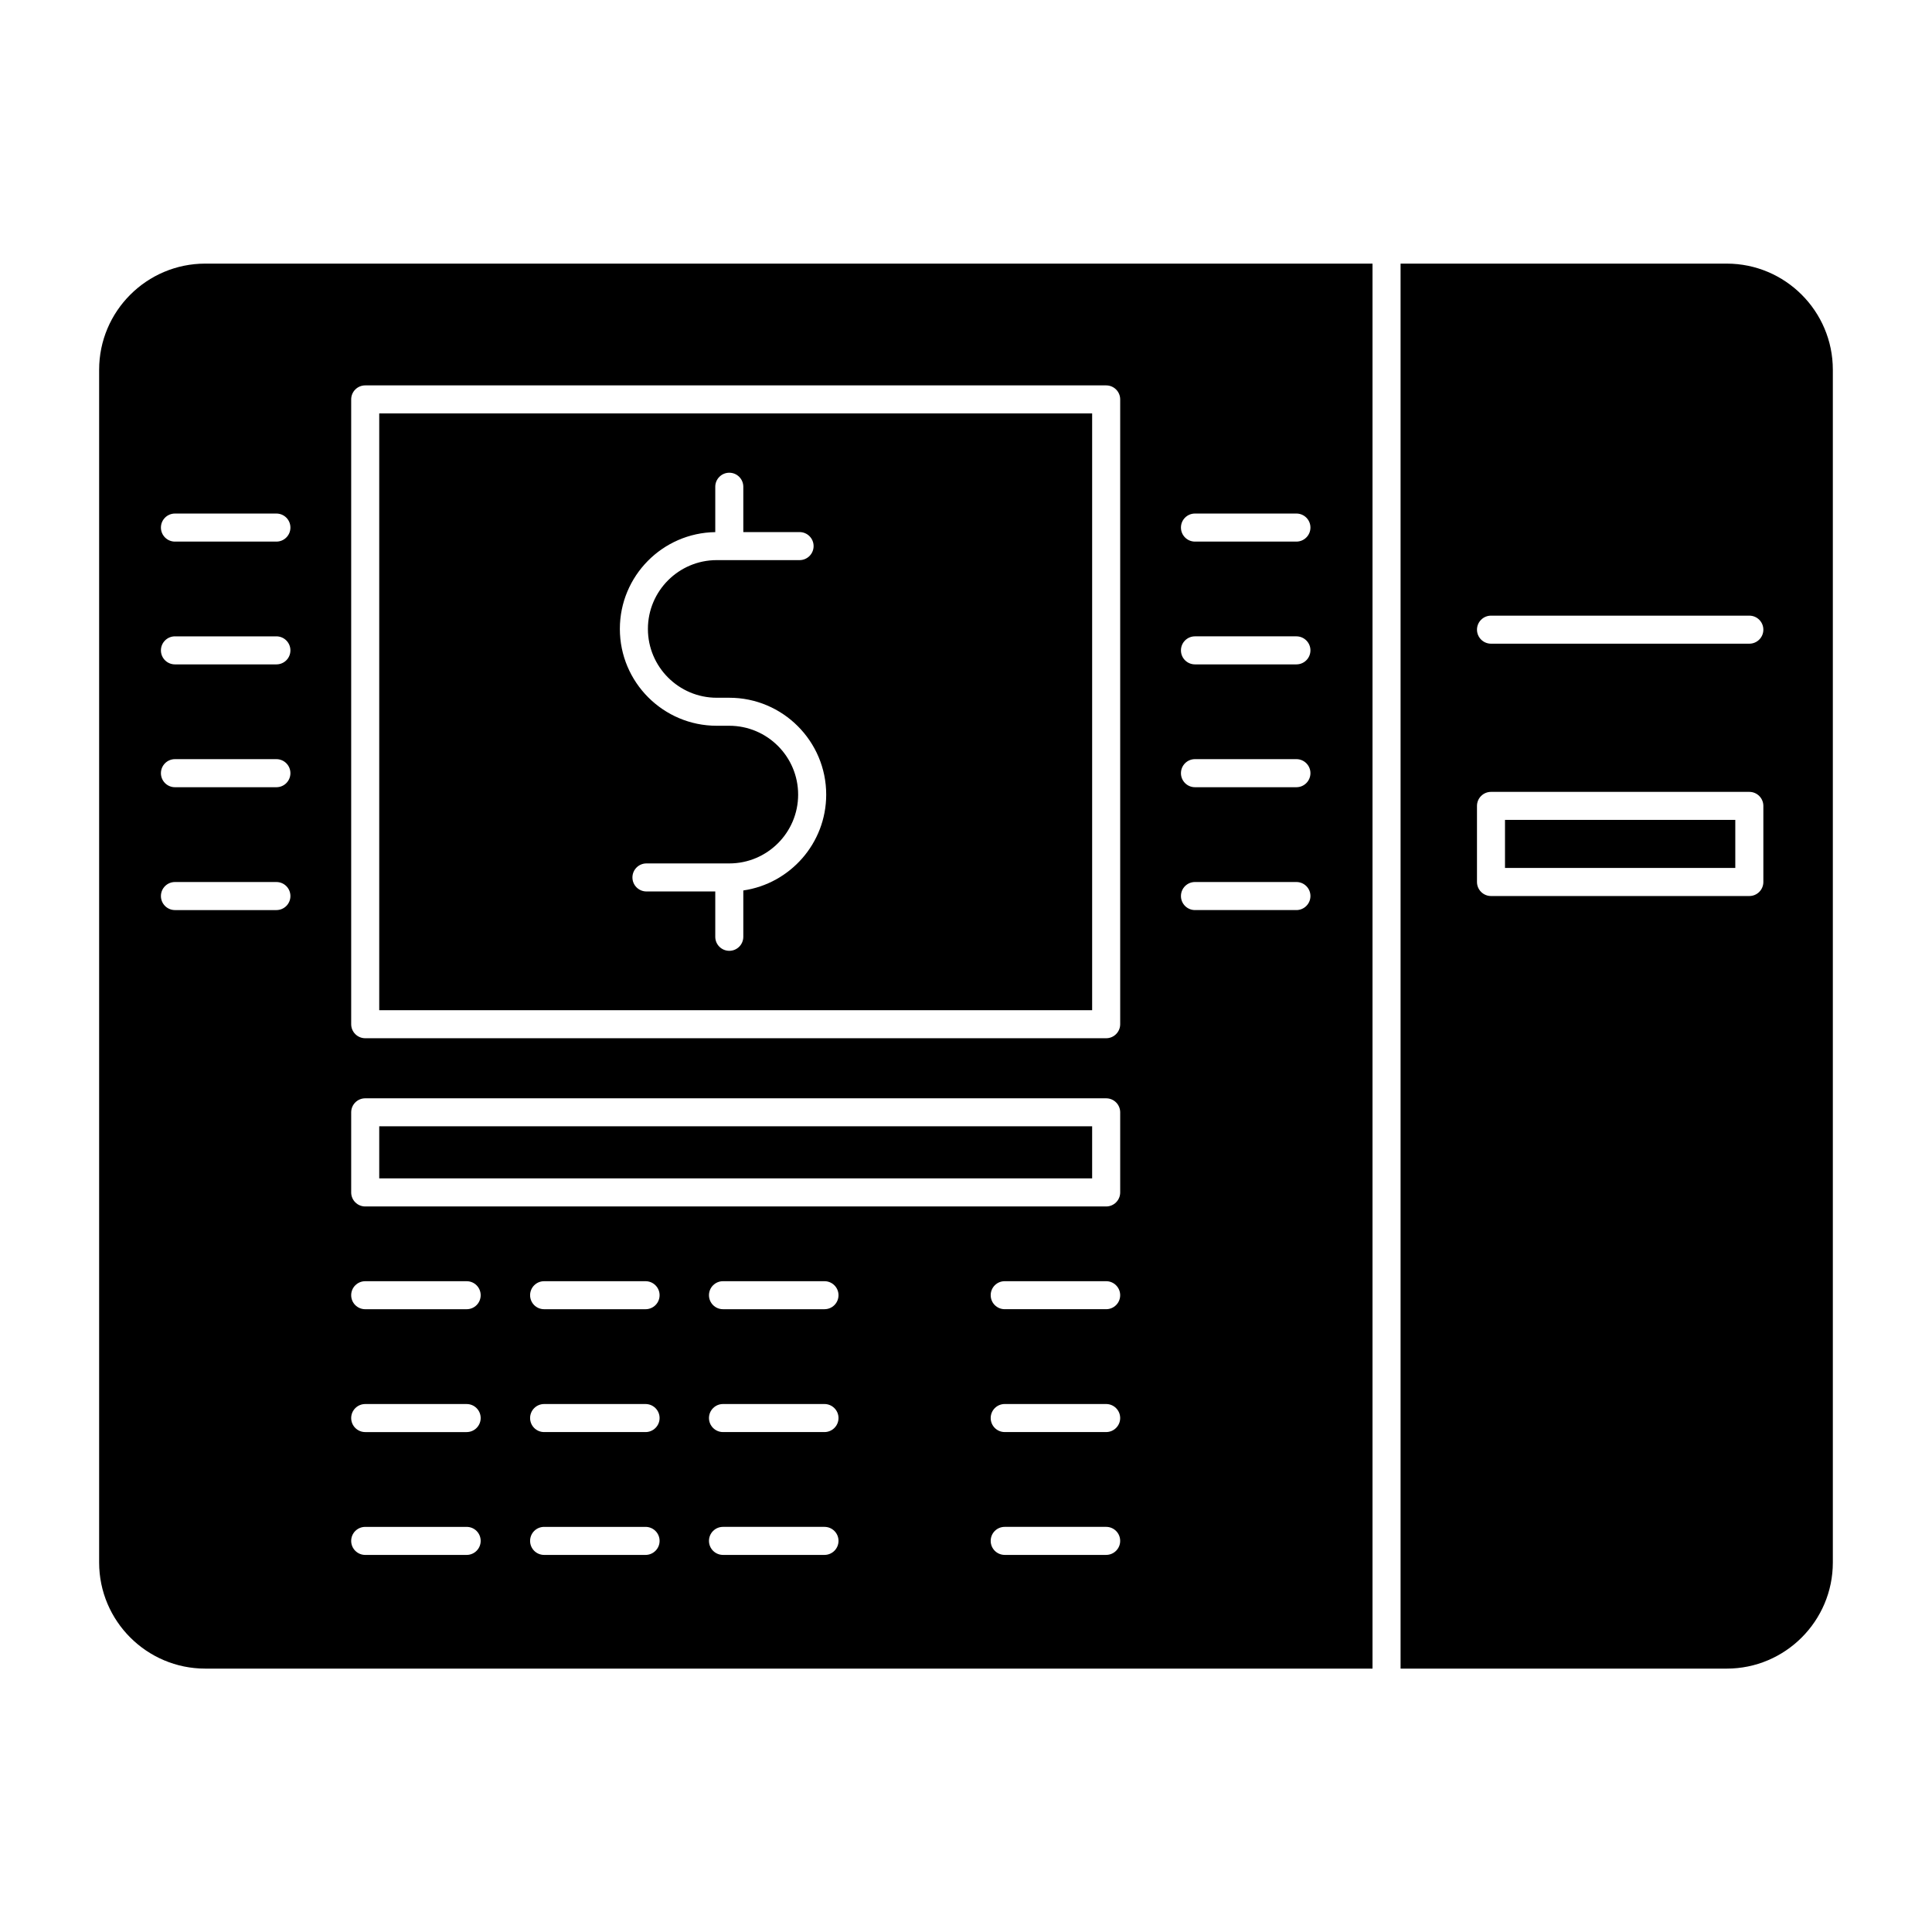
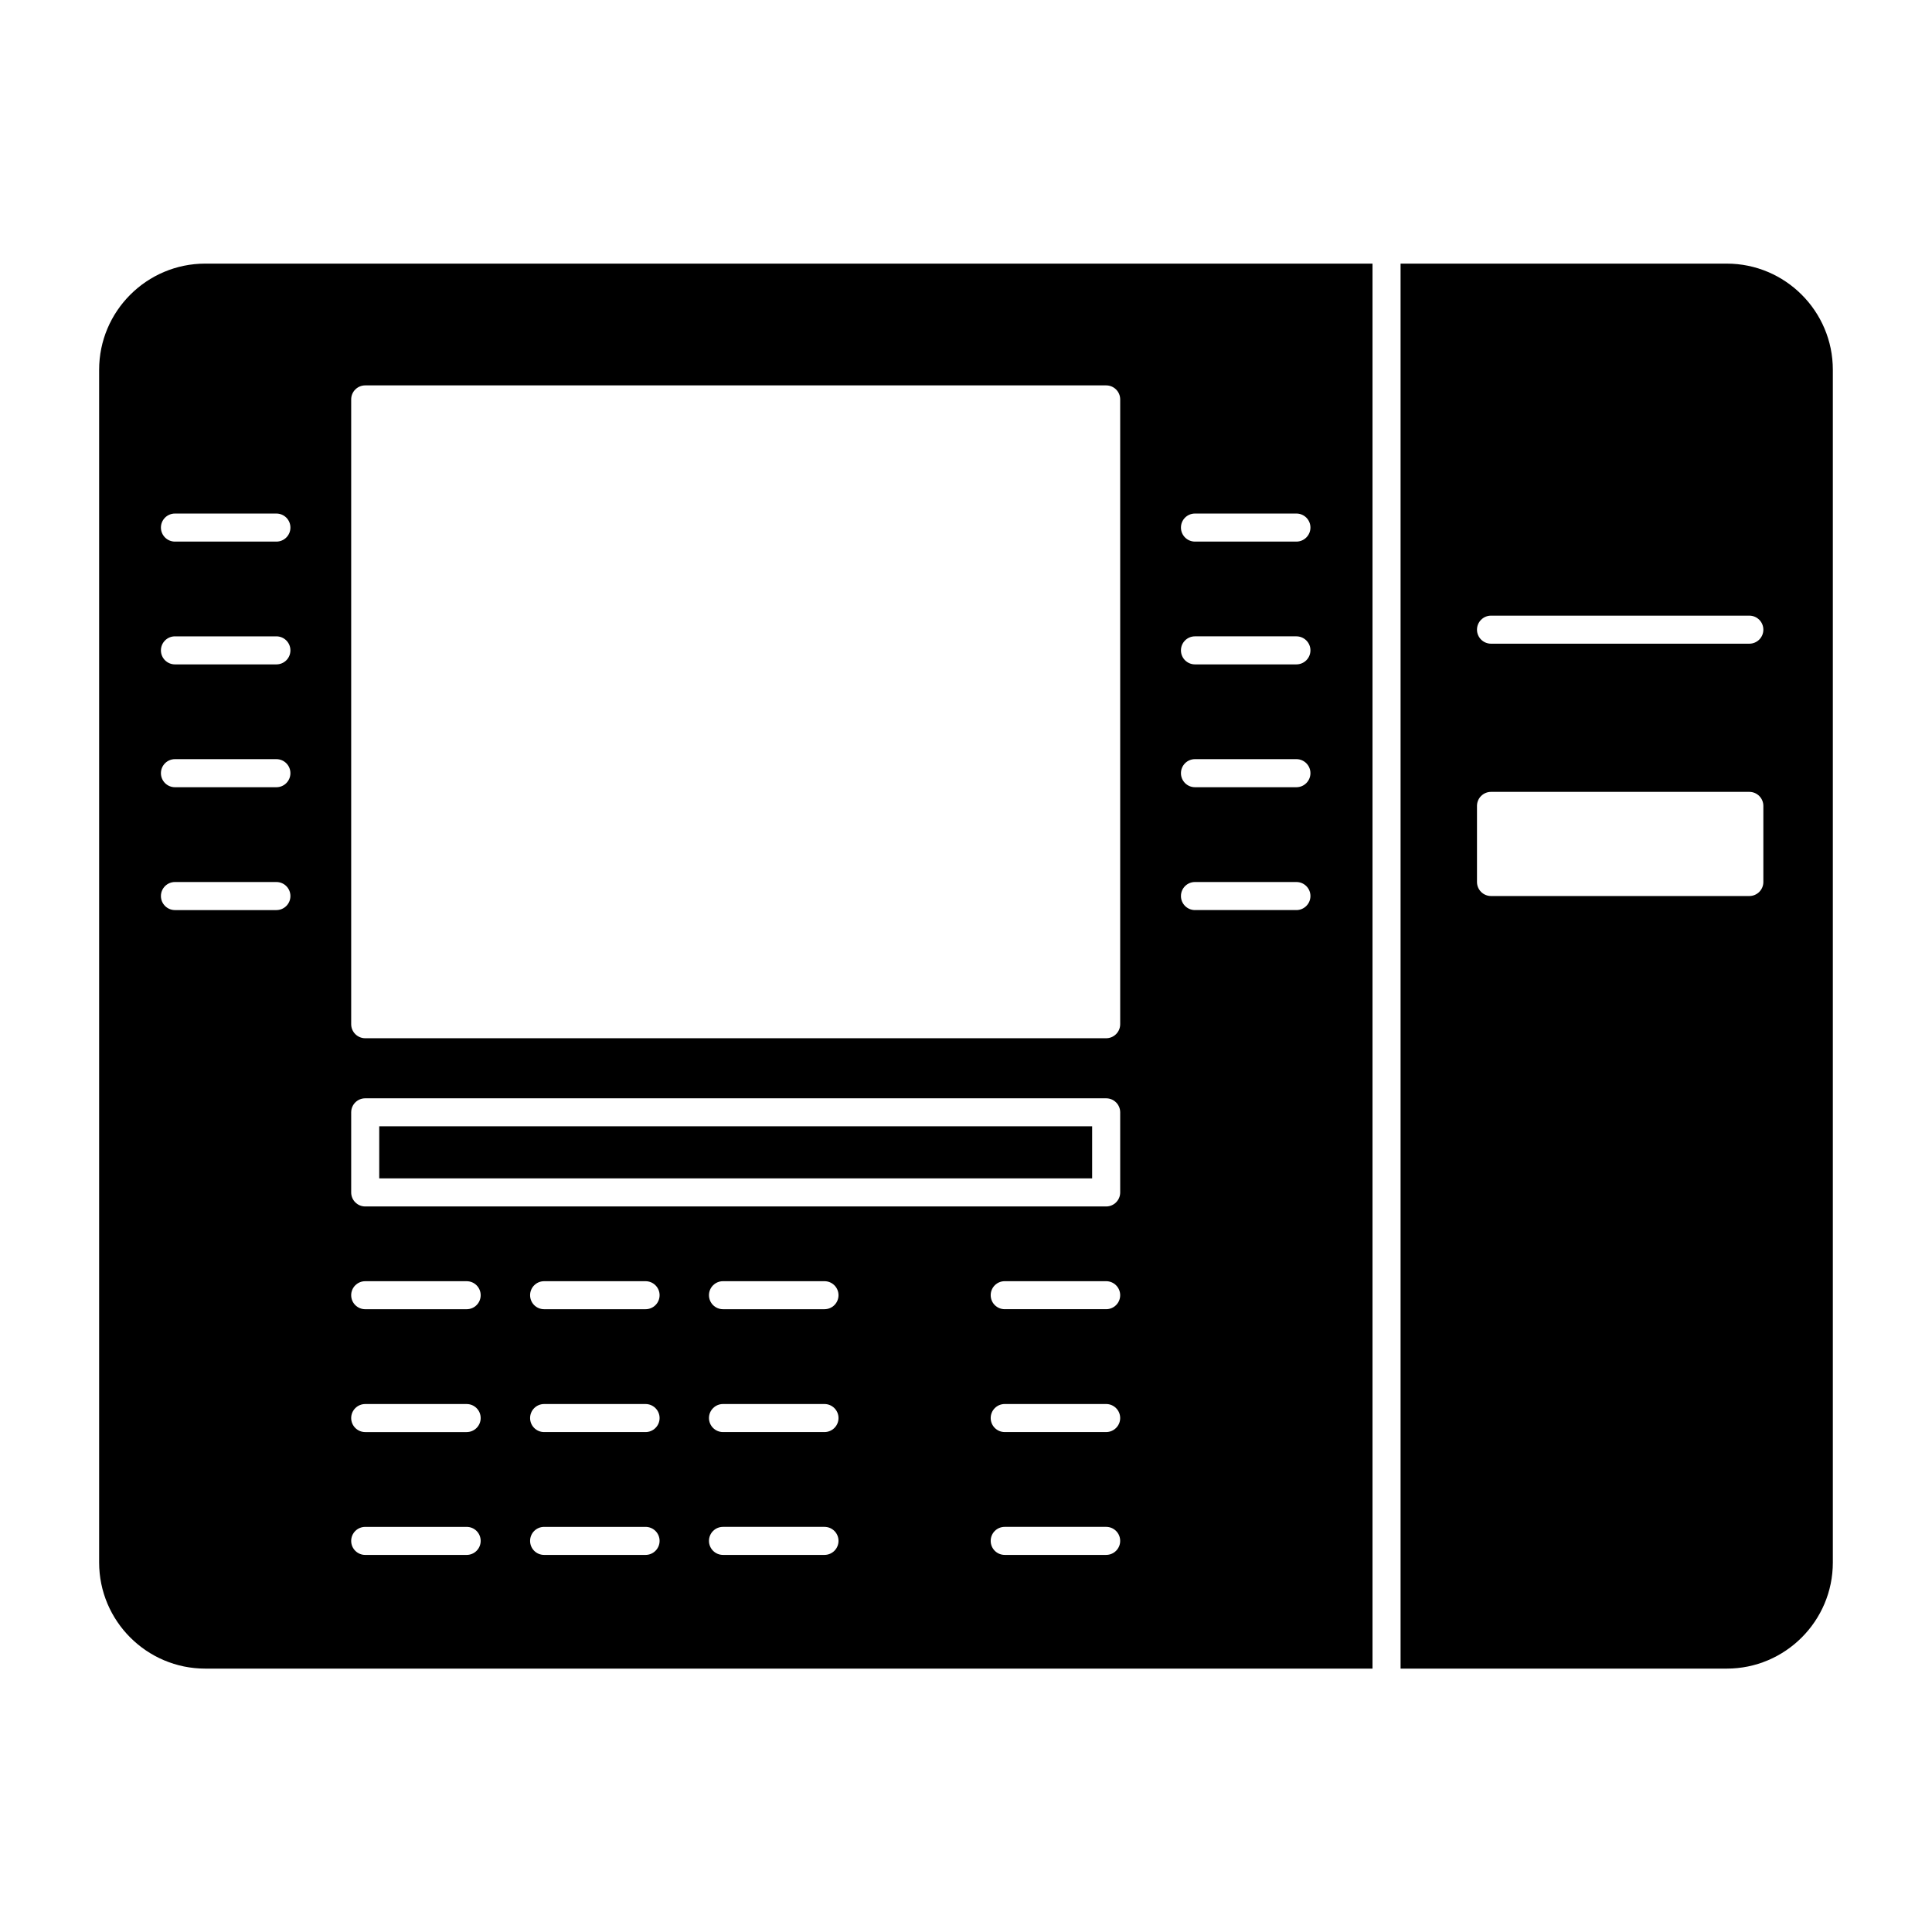
<svg xmlns="http://www.w3.org/2000/svg" fill="#000000" width="800px" height="800px" version="1.1" viewBox="144 144 512 512">
  <g>
    <path d="m198.4 213.86c-15.508 0-28.129 12.609-28.129 28.129v316.09c0 15.504 12.621 28.121 28.129 28.121h309.33v-372.34zm18.848 171.32h-26.887c-2.051 0-3.715-1.668-3.715-3.715 0-2.062 1.664-3.719 3.715-3.719h26.887c2.055 0 3.715 1.656 3.715 3.719 0.004 2.047-1.656 3.715-3.715 3.715zm0-32.559h-26.887c-2.051 0-3.715-1.668-3.715-3.719s1.664-3.719 3.715-3.719h26.887c2.055 0 3.715 1.668 3.715 3.719 0 2.055-1.656 3.719-3.715 3.719zm0-32.551h-26.887c-2.051 0-3.715-1.656-3.715-3.715 0-2.051 1.664-3.715 3.715-3.715h26.887c2.055 0 3.715 1.668 3.715 3.715 0.004 2.059-1.656 3.715-3.715 3.715zm0-32.539h-26.887c-2.051 0-3.715-1.668-3.715-3.719 0-2.062 1.664-3.715 3.715-3.715h26.887c2.055 0 3.715 1.656 3.715 3.715 0.004 2.051-1.656 3.719-3.715 3.719zm50.422 268.54h-26.883c-2.051 0-3.719-1.664-3.719-3.715 0-2.062 1.668-3.715 3.719-3.715h26.883c2.062 0 3.715 1.652 3.715 3.715 0 2.047-1.66 3.715-3.715 3.715zm0-32.555h-26.883c-2.051 0-3.719-1.668-3.719-3.715 0-2.047 1.668-3.715 3.719-3.715h26.883c2.062 0 3.715 1.668 3.715 3.715 0 2.047-1.66 3.715-3.715 3.715zm0-32.559h-26.883c-2.051 0-3.719-1.652-3.719-3.715 0-2.047 1.668-3.707 3.719-3.707h26.883c2.062 0 3.715 1.664 3.715 3.707 0 2.062-1.66 3.715-3.715 3.715zm47.414 65.113h-26.887c-2.062 0-3.715-1.664-3.715-3.715 0-2.062 1.656-3.715 3.715-3.715h26.887c2.047 0 3.715 1.652 3.715 3.715 0 2.047-1.668 3.715-3.715 3.715zm0-32.555h-26.887c-2.062 0-3.715-1.668-3.715-3.715 0-2.047 1.656-3.715 3.715-3.715h26.887c2.047 0 3.715 1.668 3.715 3.715 0 2.047-1.668 3.715-3.715 3.715zm0-32.559h-26.887c-2.062 0-3.715-1.652-3.715-3.715 0-2.047 1.656-3.707 3.715-3.707h26.887c2.047 0 3.715 1.664 3.715 3.707 0 2.062-1.668 3.715-3.715 3.715zm47.414 65.113h-26.898c-2.051 0-3.715-1.664-3.715-3.715 0-2.062 1.668-3.715 3.715-3.715h26.898c2.047 0 3.715 1.652 3.715 3.715 0 2.047-1.668 3.715-3.715 3.715zm0-32.555h-26.898c-2.051 0-3.715-1.668-3.715-3.715 0-2.047 1.668-3.715 3.715-3.715h26.898c2.047 0 3.715 1.668 3.715 3.715 0 2.047-1.668 3.715-3.715 3.715zm0-32.559h-26.898c-2.051 0-3.715-1.652-3.715-3.715 0-2.047 1.668-3.707 3.715-3.707h26.898c2.047 0 3.715 1.664 3.715 3.707 0 2.062-1.668 3.715-3.715 3.715zm74.645 65.113h-26.883c-2.062 0-3.715-1.664-3.715-3.715 0-2.062 1.652-3.715 3.715-3.715h26.883c2.047 0 3.715 1.652 3.715 3.715 0.004 2.047-1.664 3.715-3.715 3.715zm0-32.555h-26.883c-2.062 0-3.715-1.668-3.715-3.715 0-2.047 1.652-3.715 3.715-3.715h26.883c2.047 0 3.715 1.668 3.715 3.715 0 2.047-1.664 3.715-3.715 3.715zm0-32.559h-26.883c-2.062 0-3.715-1.652-3.715-3.715 0-2.047 1.652-3.707 3.715-3.707h26.883c2.047 0 3.715 1.664 3.715 3.707 0.004 2.062-1.664 3.715-3.715 3.715zm3.719-30.941c0 2.047-1.668 3.715-3.715 3.715h-196.36c-2.051 0-3.719-1.668-3.719-3.715v-21.23c0-2.055 1.668-3.715 3.719-3.715h196.36c2.047 0 3.715 1.656 3.715 3.715zm0-44.582c0 2.047-1.668 3.715-3.715 3.715h-196.36c-2.051 0-3.719-1.668-3.719-3.715v-165.58c0-2.062 1.668-3.715 3.719-3.715h196.36c2.047 0 3.715 1.656 3.715 3.715zm46.703-30.25h-26.887c-2.055 0-3.715-1.668-3.715-3.715 0-2.062 1.656-3.719 3.715-3.719h26.887c2.047 0 3.715 1.656 3.715 3.719-0.004 2.047-1.672 3.715-3.715 3.715zm0-32.559h-26.887c-2.055 0-3.715-1.668-3.715-3.719s1.656-3.719 3.715-3.719h26.887c2.047 0 3.715 1.668 3.715 3.719-0.004 2.055-1.672 3.719-3.715 3.719zm0-32.551h-26.887c-2.055 0-3.715-1.656-3.715-3.715 0-2.051 1.656-3.715 3.715-3.715h26.887c2.047 0 3.715 1.668 3.715 3.715-0.004 2.059-1.672 3.715-3.715 3.715zm0-32.539h-26.887c-2.055 0-3.715-1.668-3.715-3.719 0-2.062 1.656-3.715 3.715-3.715h26.887c2.047 0 3.715 1.656 3.715 3.715-0.004 2.051-1.672 3.719-3.715 3.719z" />
    <path d="m601.6 213.86h-86.434v372.34h86.434c15.504 0 28.121-12.621 28.121-28.121v-316.09c0-15.52-12.617-28.129-28.121-28.129zm9.707 163.88c0 2.051-1.664 3.715-3.715 3.715h-68.461c-2.047 0-3.715-1.668-3.715-3.715v-20.168c0-2.047 1.668-3.715 3.715-3.715h68.461c2.051 0 3.715 1.668 3.715 3.715zm-3.715-63.156h-68.461c-2.047 0-3.715-1.668-3.715-3.715s1.668-3.715 3.715-3.715h68.461c2.051 0 3.715 1.668 3.715 3.715 0 2.051-1.66 3.715-3.715 3.715z" />
-     <path d="m244.5 253.55v158.16h188.93v-158.16zm96.484 126.43v12.281c0 2.062-1.668 3.715-3.715 3.715s-3.715-1.656-3.715-3.715v-12.016h-18.238c-2.051 0-3.715-1.652-3.715-3.715 0-2.047 1.664-3.715 3.715-3.715h21.93 0.02 0.012c10.066 0 18.238-8.188 18.238-18.234 0-10.066-8.184-18.246-18.246-18.246h-3.336c-14.148 0-25.664-11.516-25.664-25.664 0-14.027 11.305-25.453 25.285-25.652v-12.027c0-2.051 1.668-3.715 3.715-3.715s3.715 1.668 3.715 3.715v12.016h14.914c2.047 0 3.715 1.656 3.715 3.715 0 2.051-1.668 3.715-3.715 3.715h-21.961c-10.051 0-18.234 8.172-18.234 18.238 0 10.051 8.184 18.234 18.234 18.234h3.336c14.16 0 25.68 11.516 25.68 25.68-0.008 12.887-9.559 23.582-21.969 25.391z" />
    <path d="m244.5 442.48h188.93v13.801h-188.93z" />
-     <path d="m542.84 361.28h61.031v12.734h-61.031z" />
  </g>
</svg>